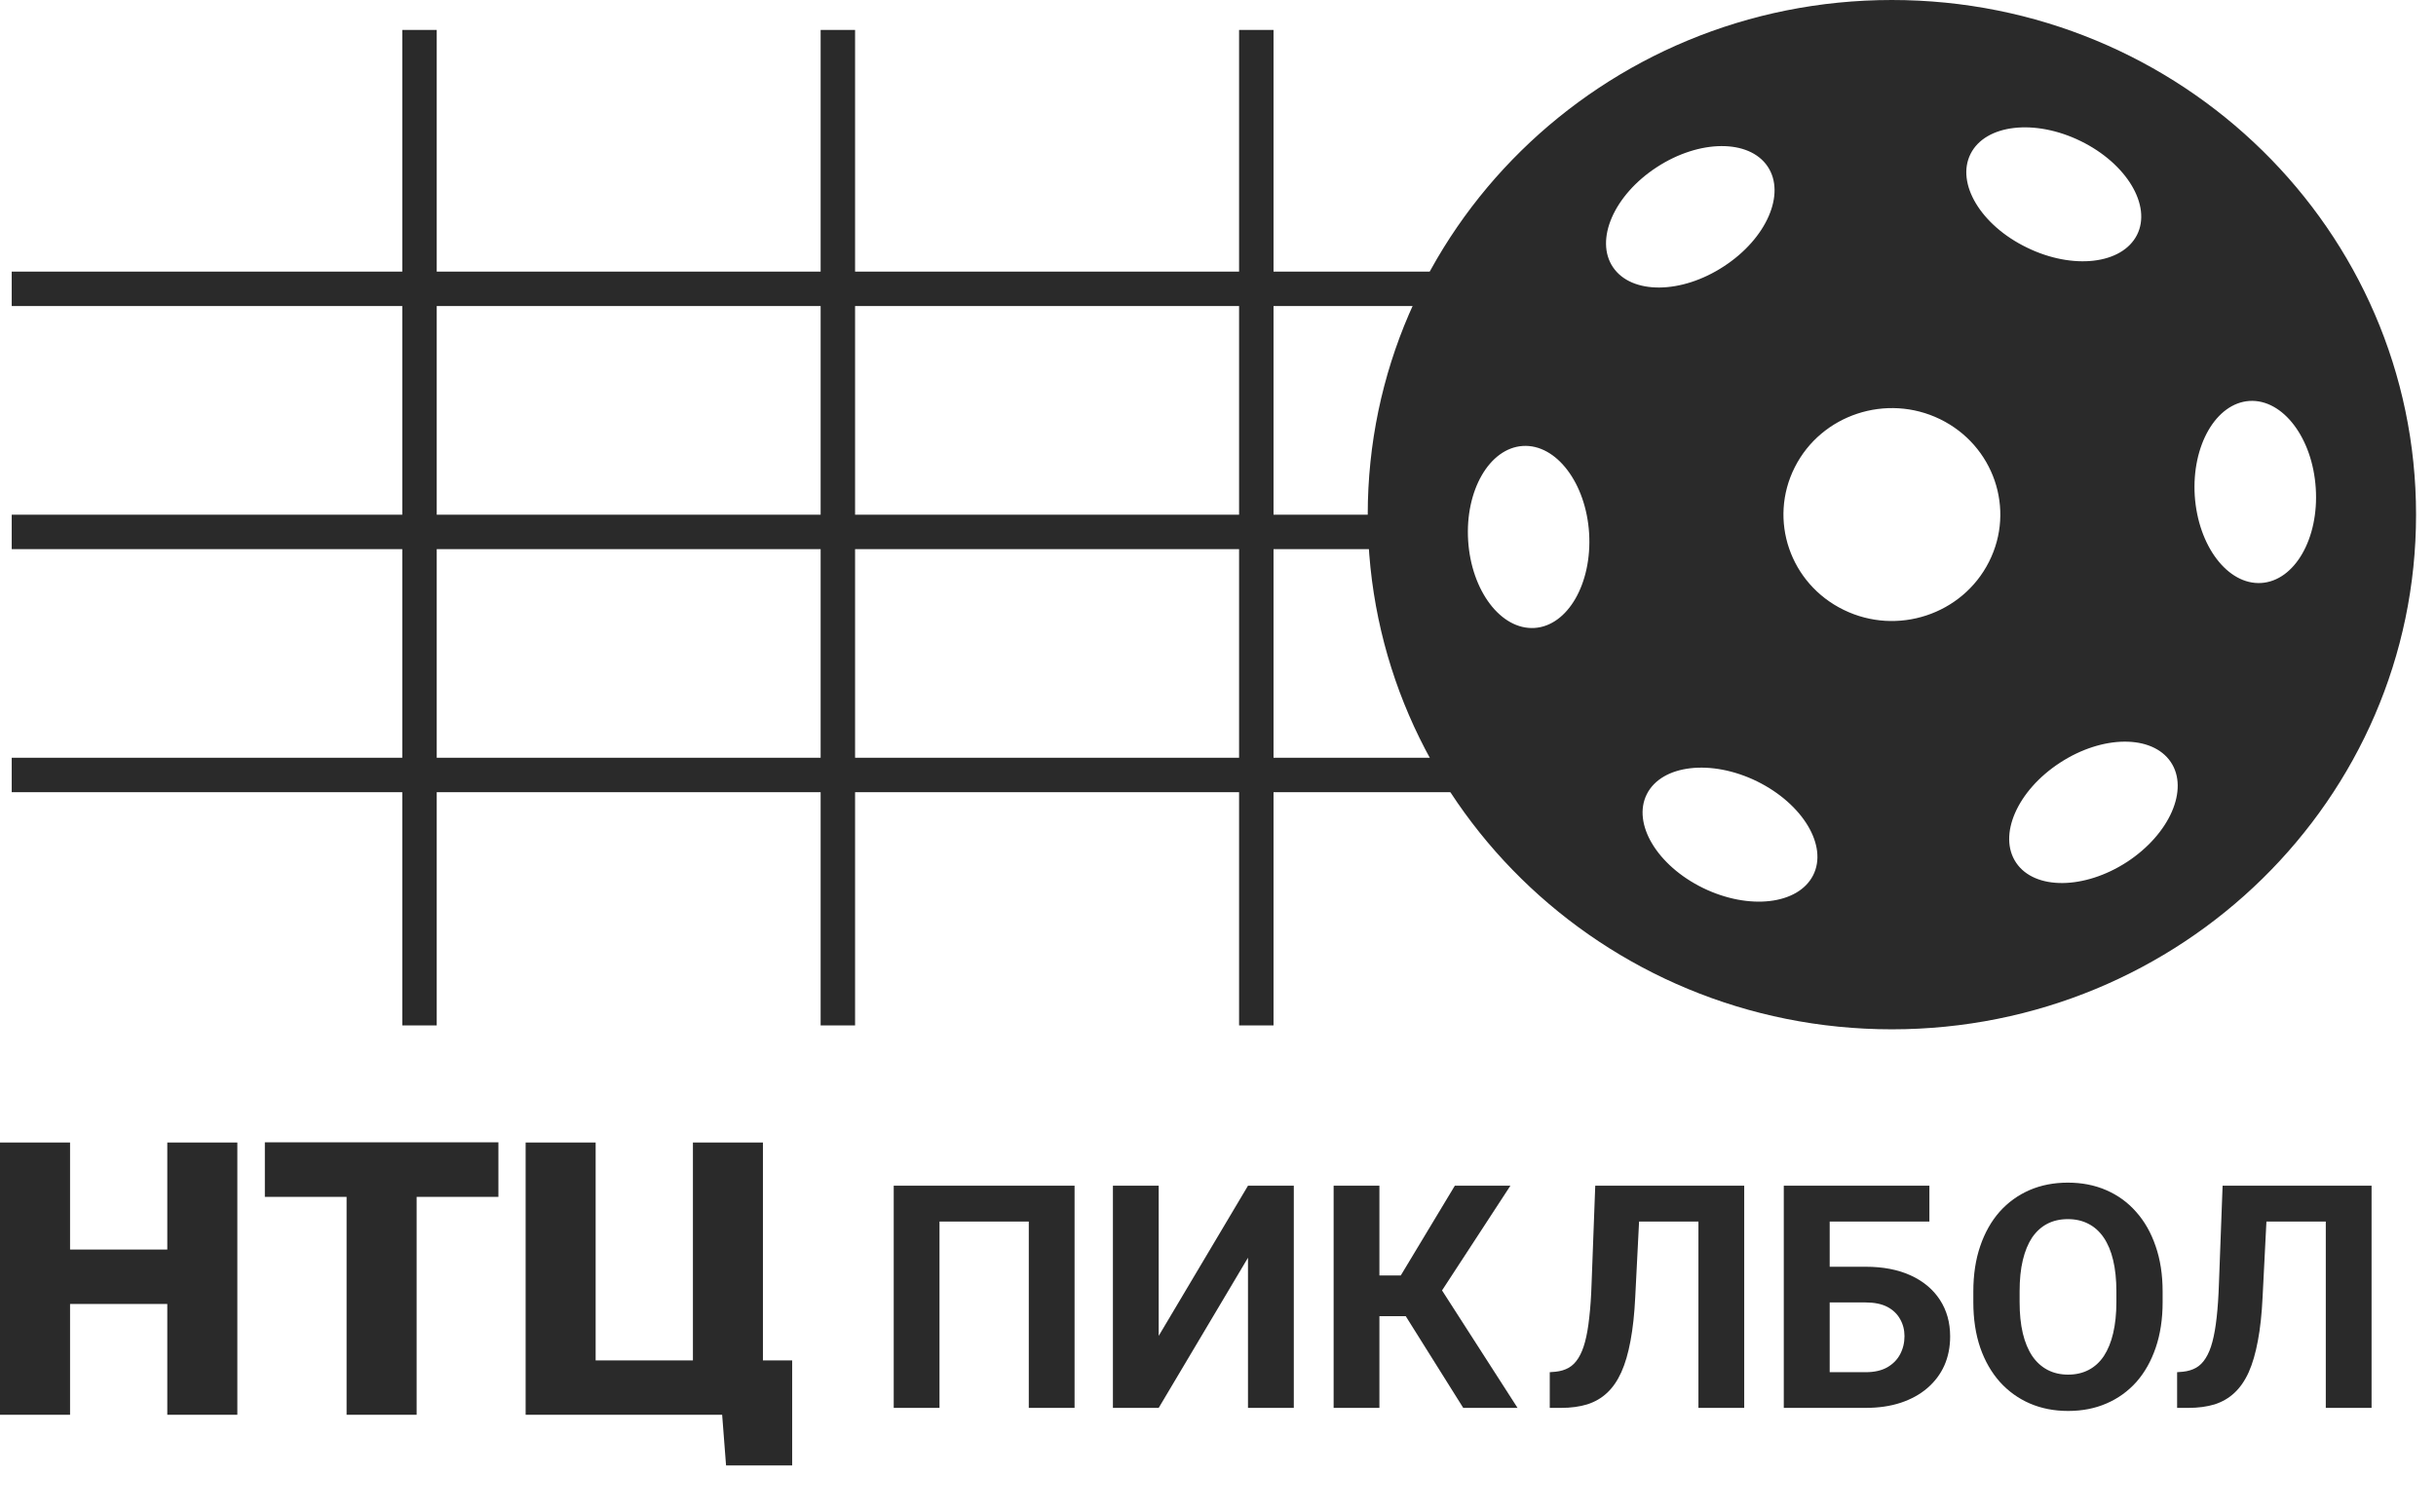
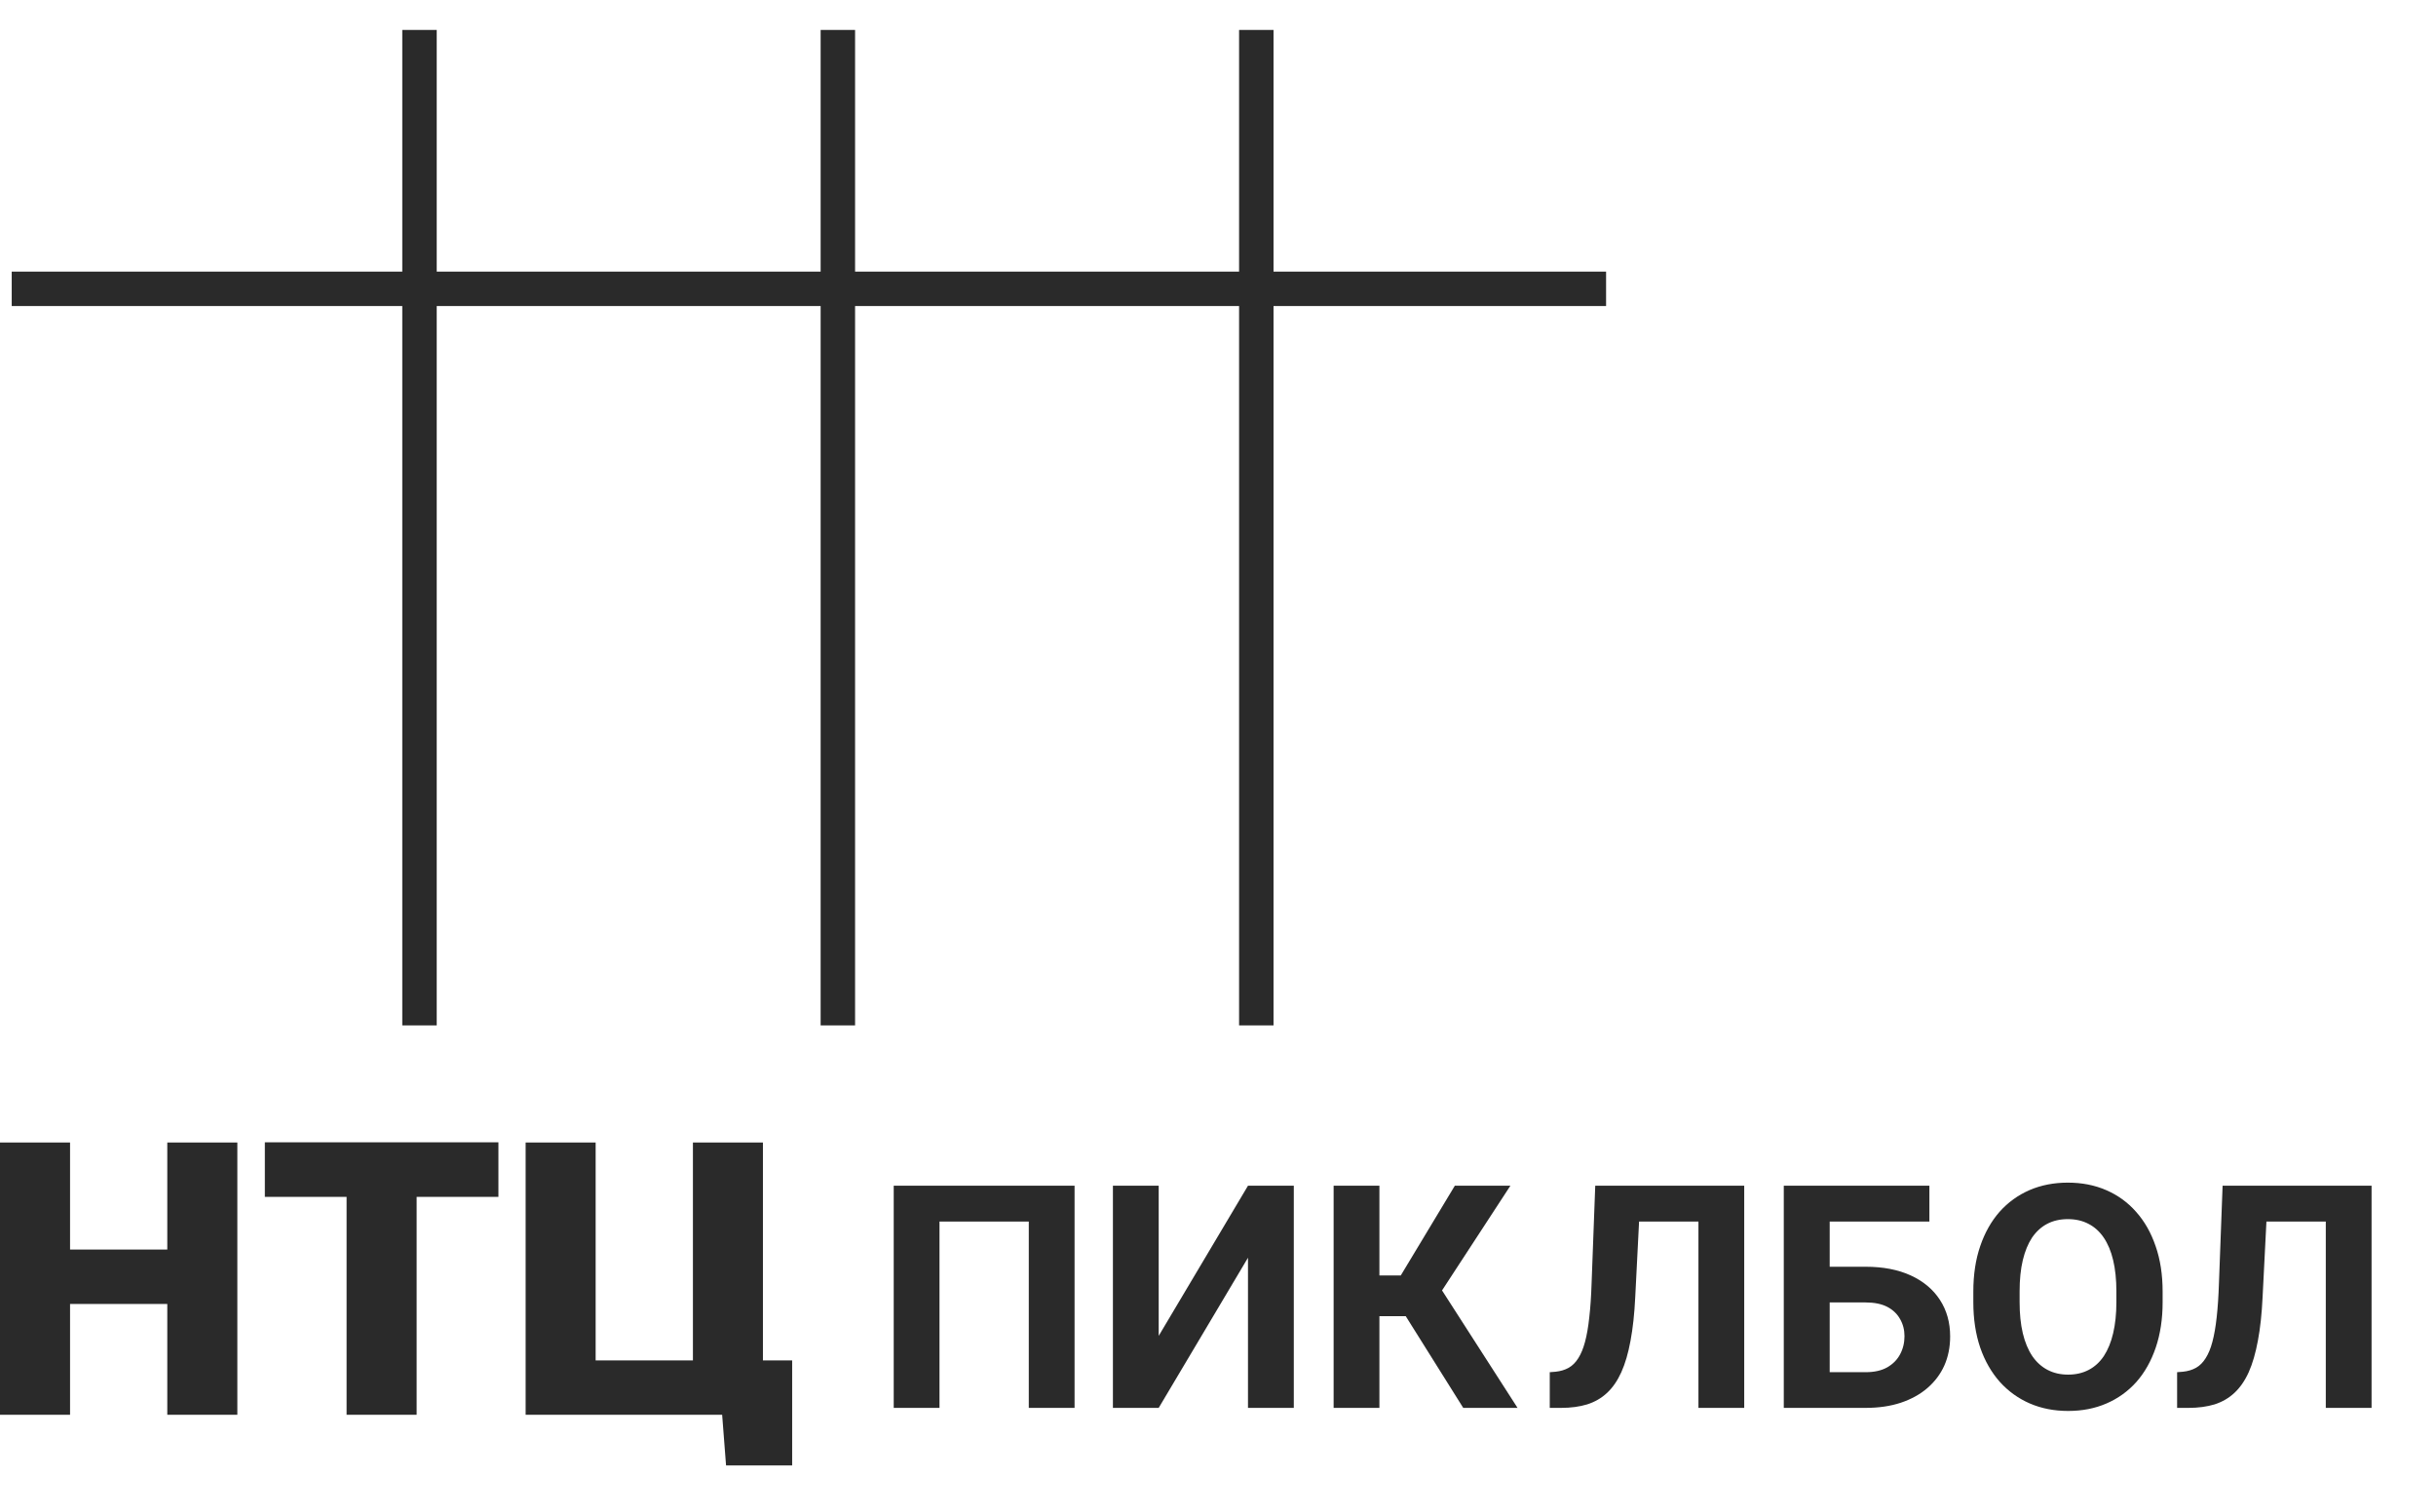
<svg xmlns="http://www.w3.org/2000/svg" width="58" height="36" viewBox="0 0 58 36" fill="none">
  <path d="M10.398 0.713H9.578V24.419H10.398V0.713Z" fill="#2A2A2A" />
  <path d="M20.359 0.713H19.539V24.419H20.359V0.713Z" fill="#2A2A2A" />
  <path d="M30.322 0.713H29.502V24.419H30.322V0.713Z" fill="#2A2A2A" />
  <path d="M0.279 6.468L0.279 7.288L38.24 7.288V6.468L0.279 6.468Z" fill="#2A2A2A" />
-   <path d="M0.279 12.257L0.279 13.077L34.374 13.077V12.257L0.279 12.257Z" fill="#2A2A2A" />
-   <path d="M0.279 18.045L0.279 18.865L37.84 18.865V18.045L0.279 18.045Z" fill="#2A2A2A" />
-   <path fill-rule="evenodd" clip-rule="evenodd" d="M45.044 0C38.153 0 32.565 5.485 32.565 12.256C32.565 19.027 38.153 24.512 45.044 24.512C51.936 24.512 57.525 19.027 57.525 12.256C57.525 5.485 51.939 0 45.044 0ZM46.919 3.663C47.274 2.96 48.449 2.825 49.541 3.36C50.633 3.894 51.233 4.893 50.882 5.592C50.527 6.295 49.352 6.43 48.259 5.895C47.164 5.365 46.564 4.366 46.919 3.663ZM36.534 14.954C35.738 15.002 35.032 14.072 34.956 12.876C34.88 11.681 35.462 10.671 36.258 10.62C37.054 10.571 37.761 11.502 37.836 12.697C37.909 13.896 37.326 14.906 36.534 14.954ZM38.405 6.364C37.964 5.713 38.429 4.645 39.445 3.983C40.462 3.318 41.644 3.311 42.085 3.962C42.526 4.614 42.061 5.682 41.044 6.343C40.031 7.008 38.846 7.015 38.405 6.364ZM43.17 20.843C42.815 21.542 41.644 21.68 40.548 21.146C39.456 20.612 38.856 19.613 39.211 18.91C39.566 18.21 40.741 18.072 41.833 18.606C42.925 19.144 43.525 20.143 43.17 20.843ZM47.357 13.379C46.723 14.634 45.172 15.147 43.897 14.523C42.619 13.9 42.099 12.38 42.733 11.126C43.367 9.872 44.917 9.362 46.192 9.982C47.47 10.606 47.991 12.125 47.357 13.379ZM50.644 20.526C49.627 21.187 48.445 21.198 48.004 20.546C47.563 19.895 48.029 18.827 49.045 18.165C50.061 17.5 51.243 17.494 51.684 18.145C52.125 18.796 51.66 19.861 50.644 20.526ZM53.838 13.883C53.042 13.931 52.336 13.004 52.256 11.805C52.181 10.609 52.763 9.6 53.559 9.548C54.355 9.5 55.061 10.43 55.137 11.626C55.216 12.825 54.634 13.834 53.838 13.883Z" fill="#2A2A2A" />
  <path d="M5.651 33.691H3.983V31.052H1.668V33.691H0V27.207H1.668V29.756H3.983V27.207H5.651V33.691ZM9.92 33.691H8.252V28.502H6.306V27.203H11.867V28.502H9.92V33.691ZM12.515 33.691V27.207H14.182V32.396H16.498V27.207H18.165V32.396H18.861V34.897H17.287L17.194 33.691H12.515Z" fill="#2A2A2A" />
  <path d="M25.585 28.236V33.527H24.495V29.09H22.369V33.527H21.279V28.236H25.585ZM27.588 31.812L29.714 28.236H30.805V33.527H29.714V29.951L27.588 33.527H26.498V28.236H27.588V31.812ZM32.843 28.236V33.527H31.753V28.236H32.843ZM35.962 28.236L33.934 31.343H32.6L32.462 30.373H33.352L34.639 28.236H35.962ZM34.839 33.527L33.356 31.161L34.112 30.384L36.132 33.527H34.839Z" fill="#2A2A2A" />
  <path d="M40.751 28.236V29.09H38.12V28.236H40.751ZM41.529 28.236V33.527H40.439V28.236H41.529ZM37.982 28.236H39.069L38.934 30.892C38.915 31.29 38.877 31.635 38.822 31.928C38.768 32.221 38.696 32.471 38.603 32.677C38.511 32.88 38.398 33.045 38.262 33.171C38.129 33.295 37.971 33.386 37.789 33.444C37.608 33.499 37.401 33.527 37.168 33.527H36.899V32.677L37.037 32.666C37.156 32.654 37.26 32.622 37.35 32.572C37.439 32.521 37.516 32.444 37.579 32.343C37.644 32.241 37.697 32.111 37.739 31.954C37.782 31.794 37.816 31.599 37.84 31.369C37.867 31.138 37.885 30.869 37.895 30.562L37.982 28.236ZM45.938 28.236V29.09H43.557V33.527H42.471V28.236H45.938ZM43.183 30.166H44.419C44.835 30.166 45.194 30.235 45.494 30.373C45.795 30.511 46.026 30.705 46.188 30.954C46.351 31.204 46.432 31.494 46.432 31.826C46.432 32.078 46.386 32.309 46.294 32.517C46.202 32.723 46.067 32.902 45.89 33.055C45.716 33.205 45.505 33.321 45.258 33.404C45.011 33.486 44.731 33.527 44.419 33.527H42.471V28.236H43.564V32.677H44.419C44.627 32.677 44.799 32.638 44.935 32.561C45.07 32.483 45.172 32.38 45.24 32.252C45.31 32.121 45.345 31.977 45.345 31.819C45.345 31.669 45.31 31.533 45.24 31.412C45.172 31.289 45.07 31.192 44.935 31.121C44.799 31.051 44.627 31.016 44.419 31.016H43.183V30.166ZM51.491 30.758V31.009C51.491 31.411 51.436 31.772 51.327 32.092C51.218 32.412 51.065 32.684 50.866 32.91C50.667 33.132 50.43 33.303 50.154 33.422C49.88 33.541 49.576 33.6 49.241 33.6C48.909 33.6 48.605 33.541 48.329 33.422C48.055 33.303 47.818 33.132 47.617 32.91C47.416 32.684 47.259 32.412 47.148 32.092C47.039 31.772 46.984 31.411 46.984 31.009V30.758C46.984 30.353 47.039 29.992 47.148 29.675C47.257 29.355 47.411 29.082 47.609 28.857C47.81 28.632 48.048 28.46 48.322 28.341C48.598 28.222 48.902 28.163 49.234 28.163C49.568 28.163 49.872 28.222 50.146 28.341C50.422 28.46 50.66 28.632 50.858 28.857C51.06 29.082 51.215 29.355 51.324 29.675C51.435 29.992 51.491 30.353 51.491 30.758ZM50.39 31.009V30.751C50.39 30.47 50.364 30.223 50.313 30.009C50.263 29.796 50.187 29.617 50.088 29.471C49.989 29.326 49.868 29.217 49.725 29.144C49.582 29.069 49.418 29.032 49.234 29.032C49.05 29.032 48.886 29.069 48.743 29.144C48.603 29.217 48.483 29.326 48.383 29.471C48.287 29.617 48.213 29.796 48.162 30.009C48.111 30.223 48.086 30.47 48.086 30.751V31.009C48.086 31.287 48.111 31.535 48.162 31.75C48.213 31.963 48.288 32.144 48.387 32.292C48.486 32.437 48.608 32.547 48.751 32.622C48.894 32.697 49.057 32.735 49.241 32.735C49.425 32.735 49.589 32.697 49.732 32.622C49.875 32.547 49.995 32.437 50.092 32.292C50.189 32.144 50.263 31.963 50.313 31.75C50.364 31.535 50.39 31.287 50.39 31.009ZM55.689 28.236V29.09H53.057V28.236H55.689ZM56.466 28.236V33.527H55.376V28.236H56.466ZM52.919 28.236H54.006L53.871 30.892C53.852 31.29 53.815 31.635 53.759 31.928C53.705 32.221 53.633 32.471 53.541 32.677C53.449 32.88 53.335 33.045 53.199 33.171C53.066 33.295 52.908 33.386 52.727 33.444C52.545 33.499 52.338 33.527 52.105 33.527H51.836V32.677L51.974 32.666C52.093 32.654 52.197 32.622 52.287 32.572C52.377 32.521 52.453 32.444 52.516 32.343C52.581 32.241 52.635 32.111 52.676 31.954C52.719 31.794 52.753 31.599 52.778 31.369C52.804 31.138 52.822 30.869 52.832 30.562L52.919 28.236Z" fill="#2A2A2A" />
</svg>